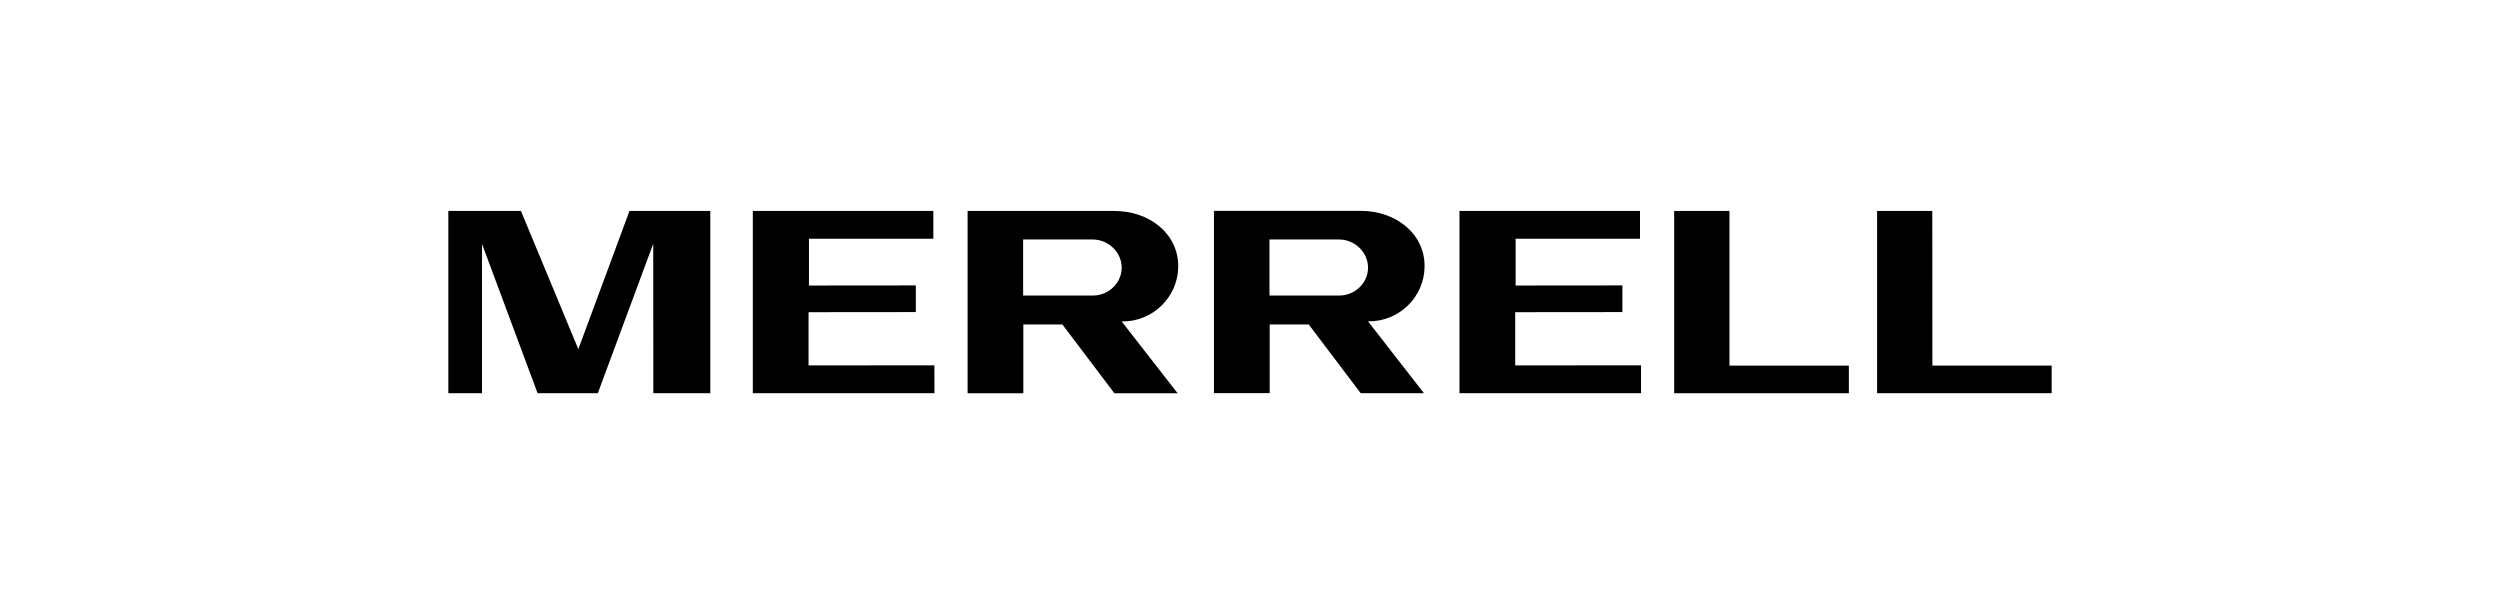
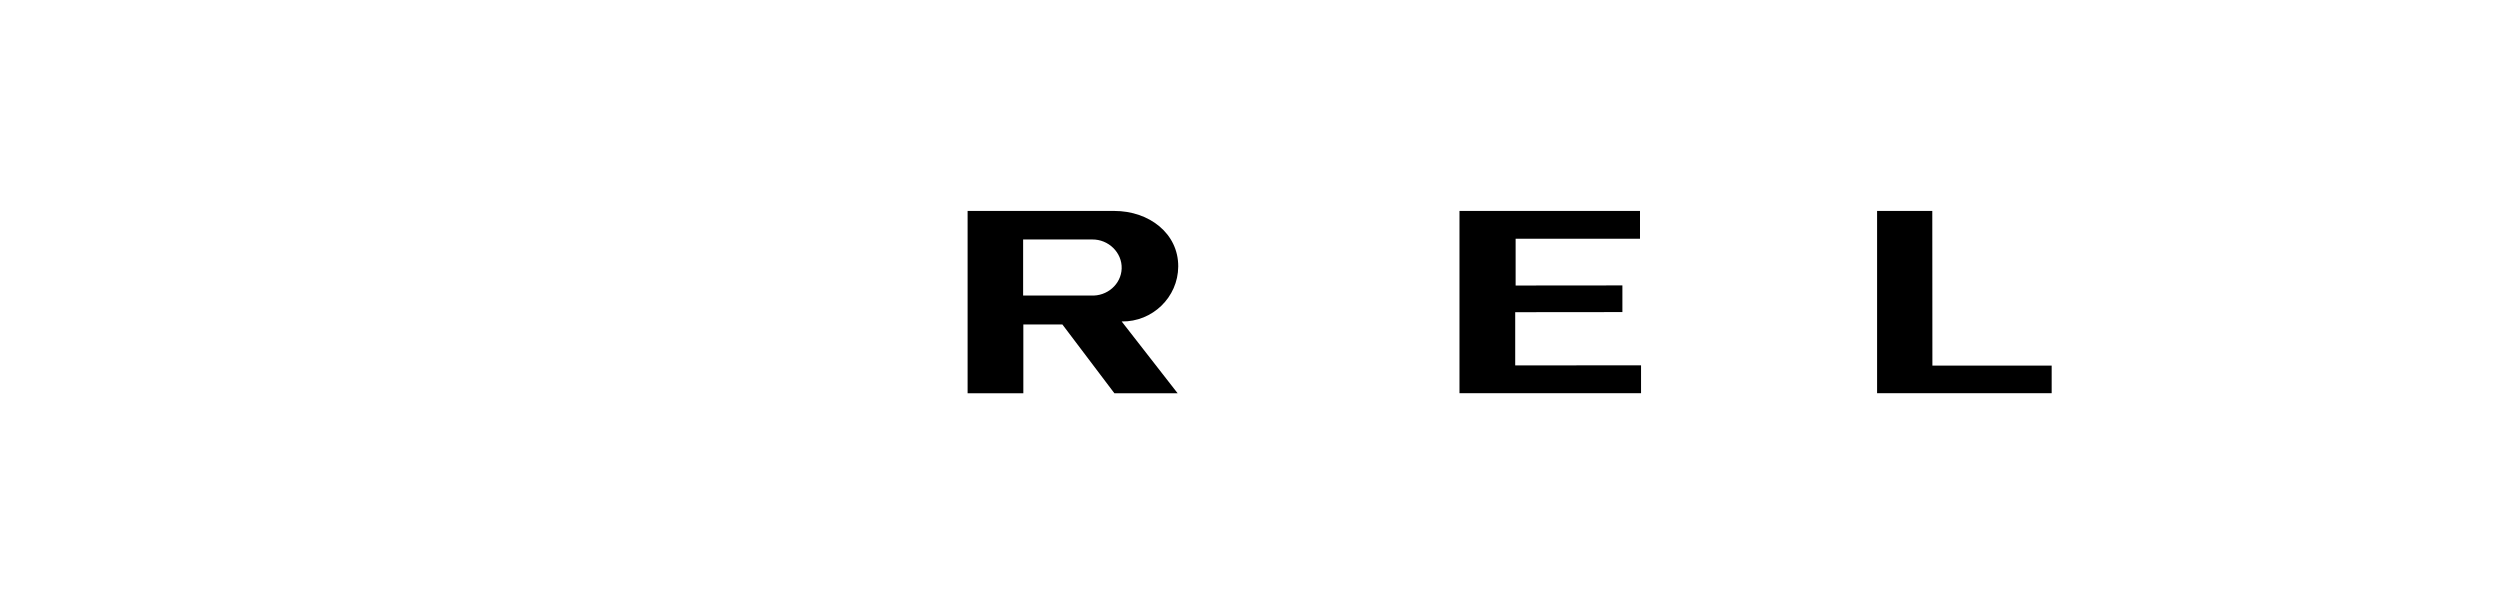
<svg xmlns="http://www.w3.org/2000/svg" id="Layer_1" data-name="Layer 1" viewBox="0 0 240 58">
  <path d="M98.22,28.37v-5.38h6.63c1.57-.02,2.88,1.26,2.83,2.79-.05,1.51-1.4,2.68-2.95,2.59h-6.51ZM113.05,37.75l-5.37-6.89c2.95.05,5.41-2.32,5.43-5.27.02-3.17-2.78-5.34-6.14-5.34h-14.08s0,17.5,0,17.5h5.35s0-6.6,0-6.6h3.75s4.99,6.6,4.99,6.6h6.07Z" />
-   <path d="M121.87,28.37v-5.38h6.63c1.57-.02,2.88,1.26,2.83,2.79-.05,1.51-1.4,2.68-2.95,2.59h-6.51ZM121.89,31.15h3.75s4.99,6.6,4.99,6.6h6.07s-5.37-6.9-5.37-6.9c2.95.05,5.41-2.32,5.43-5.27.02-3.17-2.78-5.34-6.14-5.34h-14.08v17.5s5.35,0,5.35,0v-6.6Z" />
-   <polygon points="89.7 35.07 77.62 35.08 77.62 29.97 87.92 29.96 87.92 27.4 77.66 27.41 77.66 22.92 89.6 22.92 89.6 20.25 72.27 20.25 72.27 37.75 89.71 37.75 89.7 35.07" />
  <polygon points="157.54 35.07 145.46 35.08 145.46 29.97 155.75 29.96 155.75 27.4 145.5 27.41 145.5 22.92 157.44 22.92 157.44 20.25 140.11 20.25 140.11 37.75 157.54 37.75 157.54 35.07" />
-   <polygon points="68.19 20.25 60.43 20.25 55.52 33.52 50.01 20.25 43.04 20.25 43.04 37.75 46.27 37.75 46.27 23.41 51.61 37.75 57.39 37.75 62.71 23.4 62.72 37.75 68.19 37.75 68.19 20.25" />
-   <polygon points="166.03 35.1 166.03 20.25 160.72 20.25 160.72 37.75 177.49 37.75 177.49 35.1 166.03 35.1" />
  <polygon points="196.96 35.1 185.51 35.1 185.5 20.25 180.2 20.25 180.2 37.75 196.96 37.75 196.96 35.1" />
</svg>